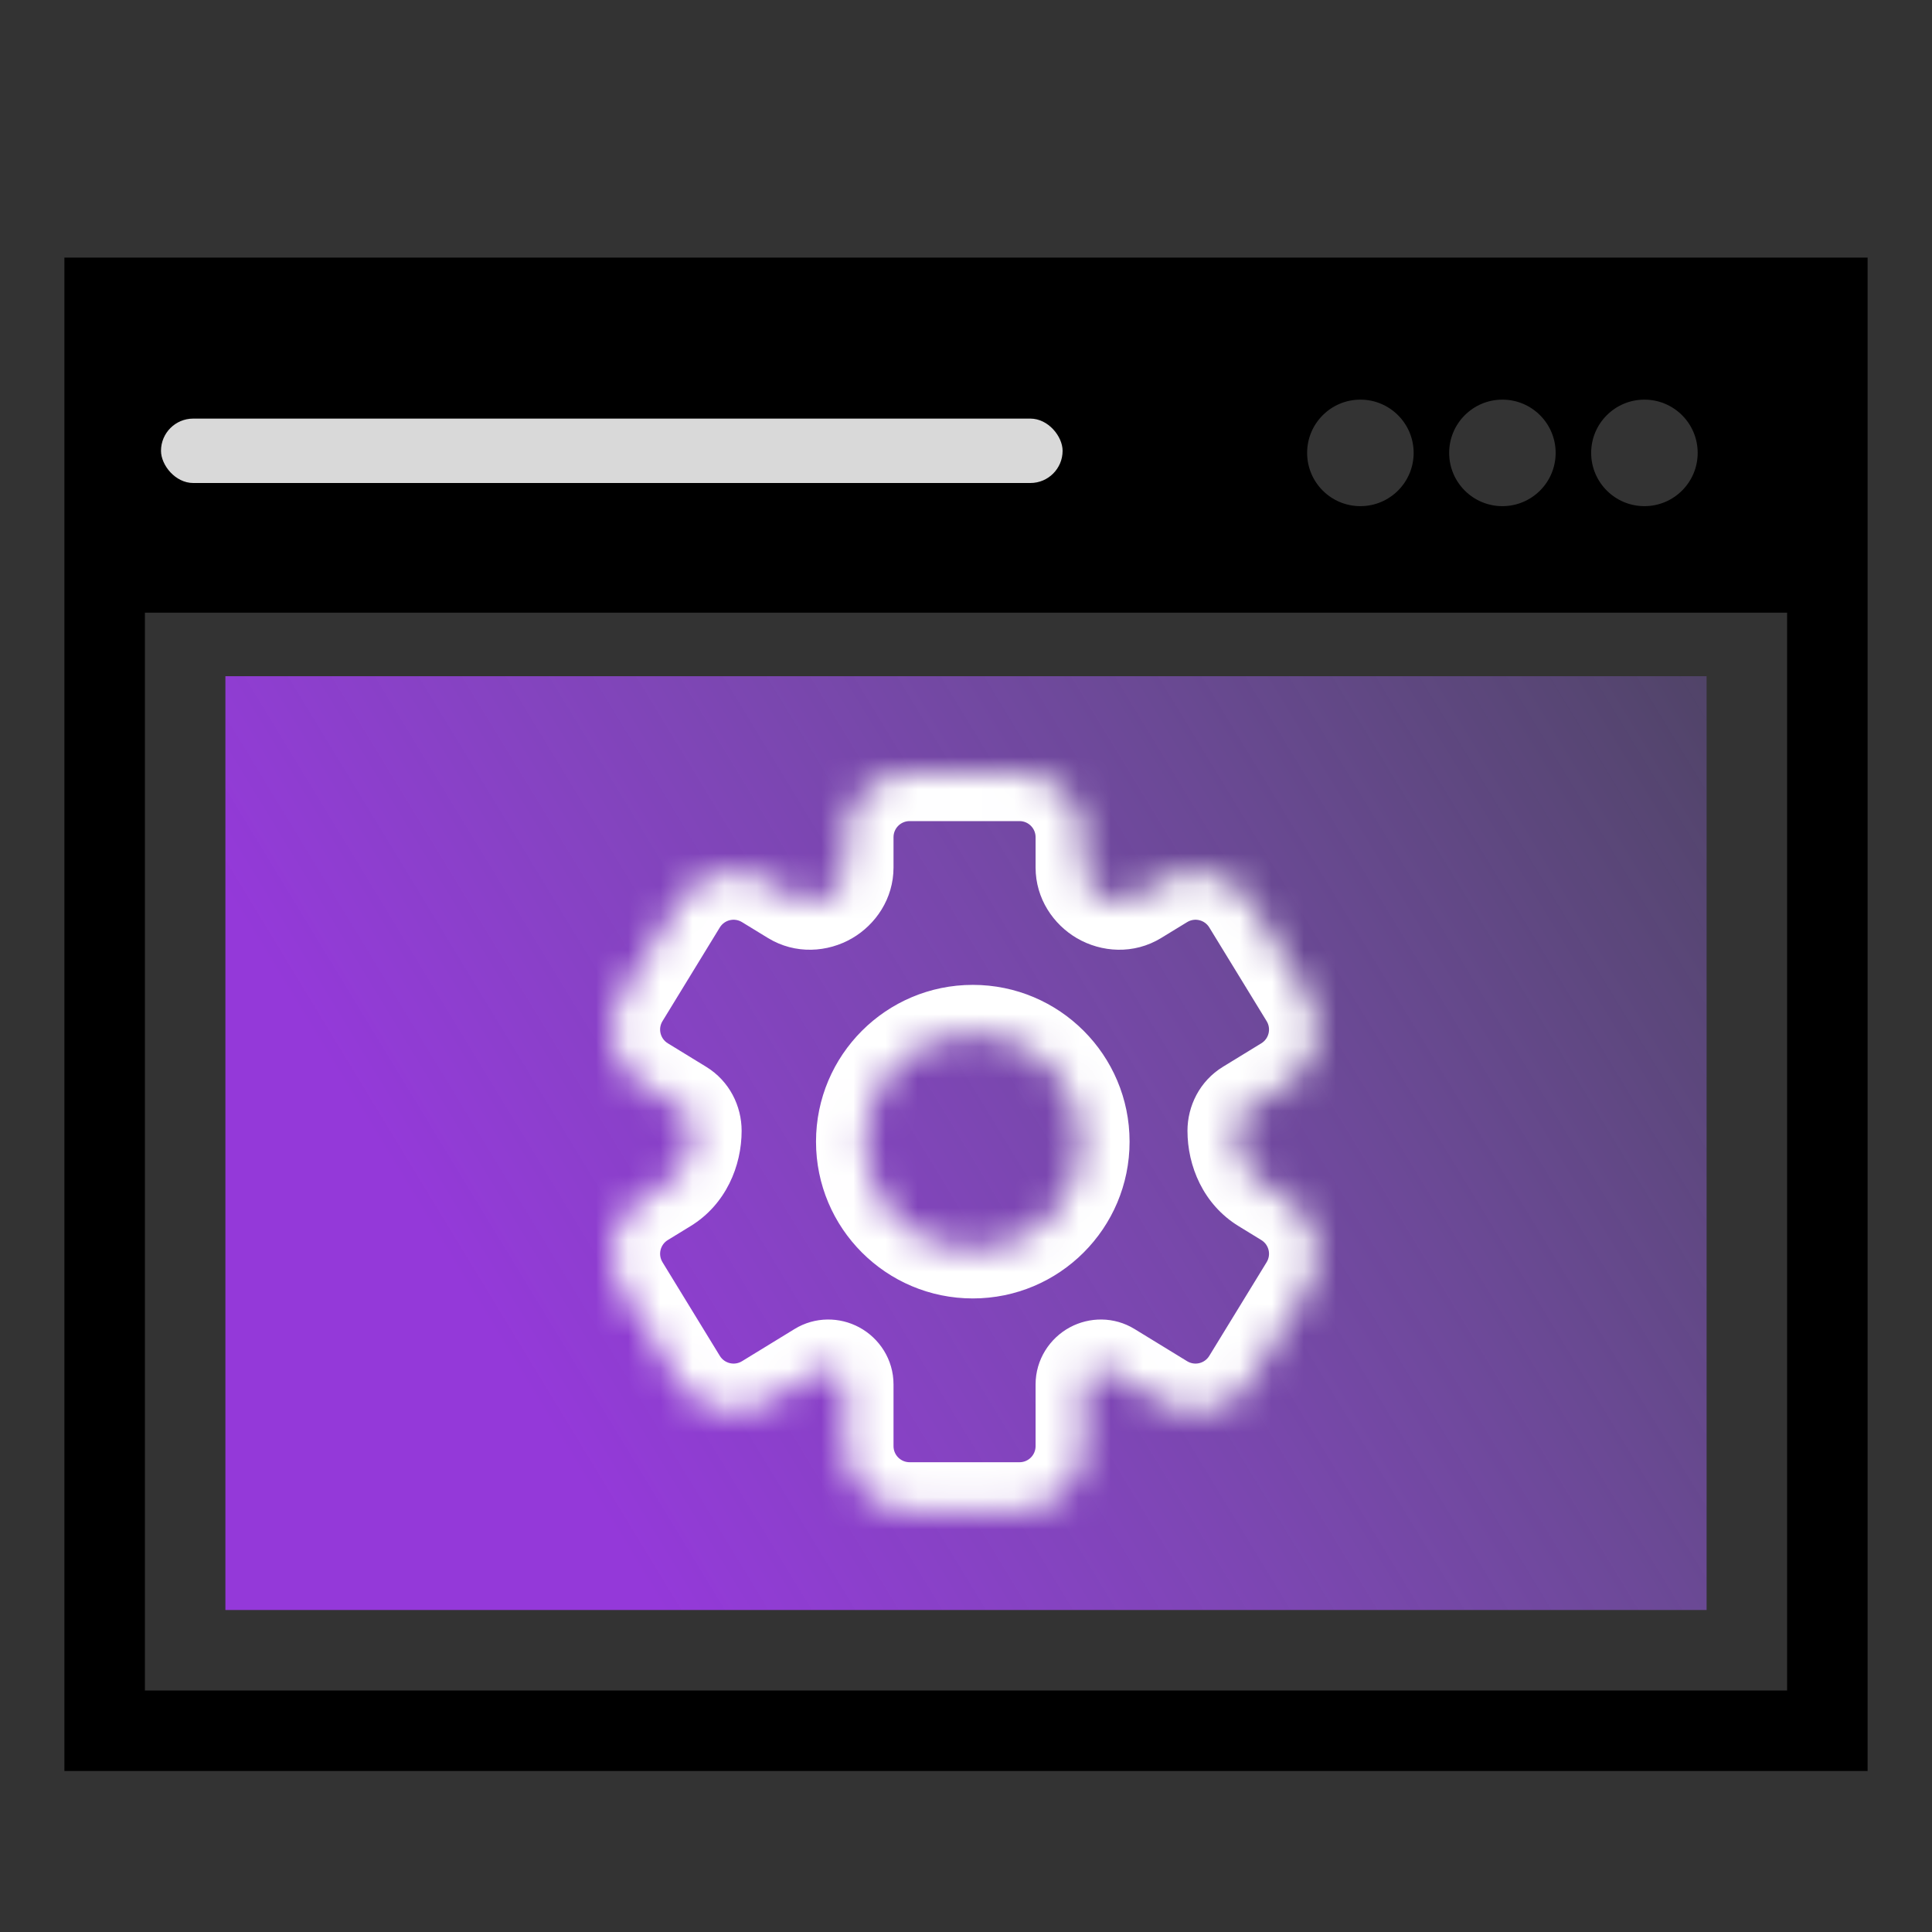
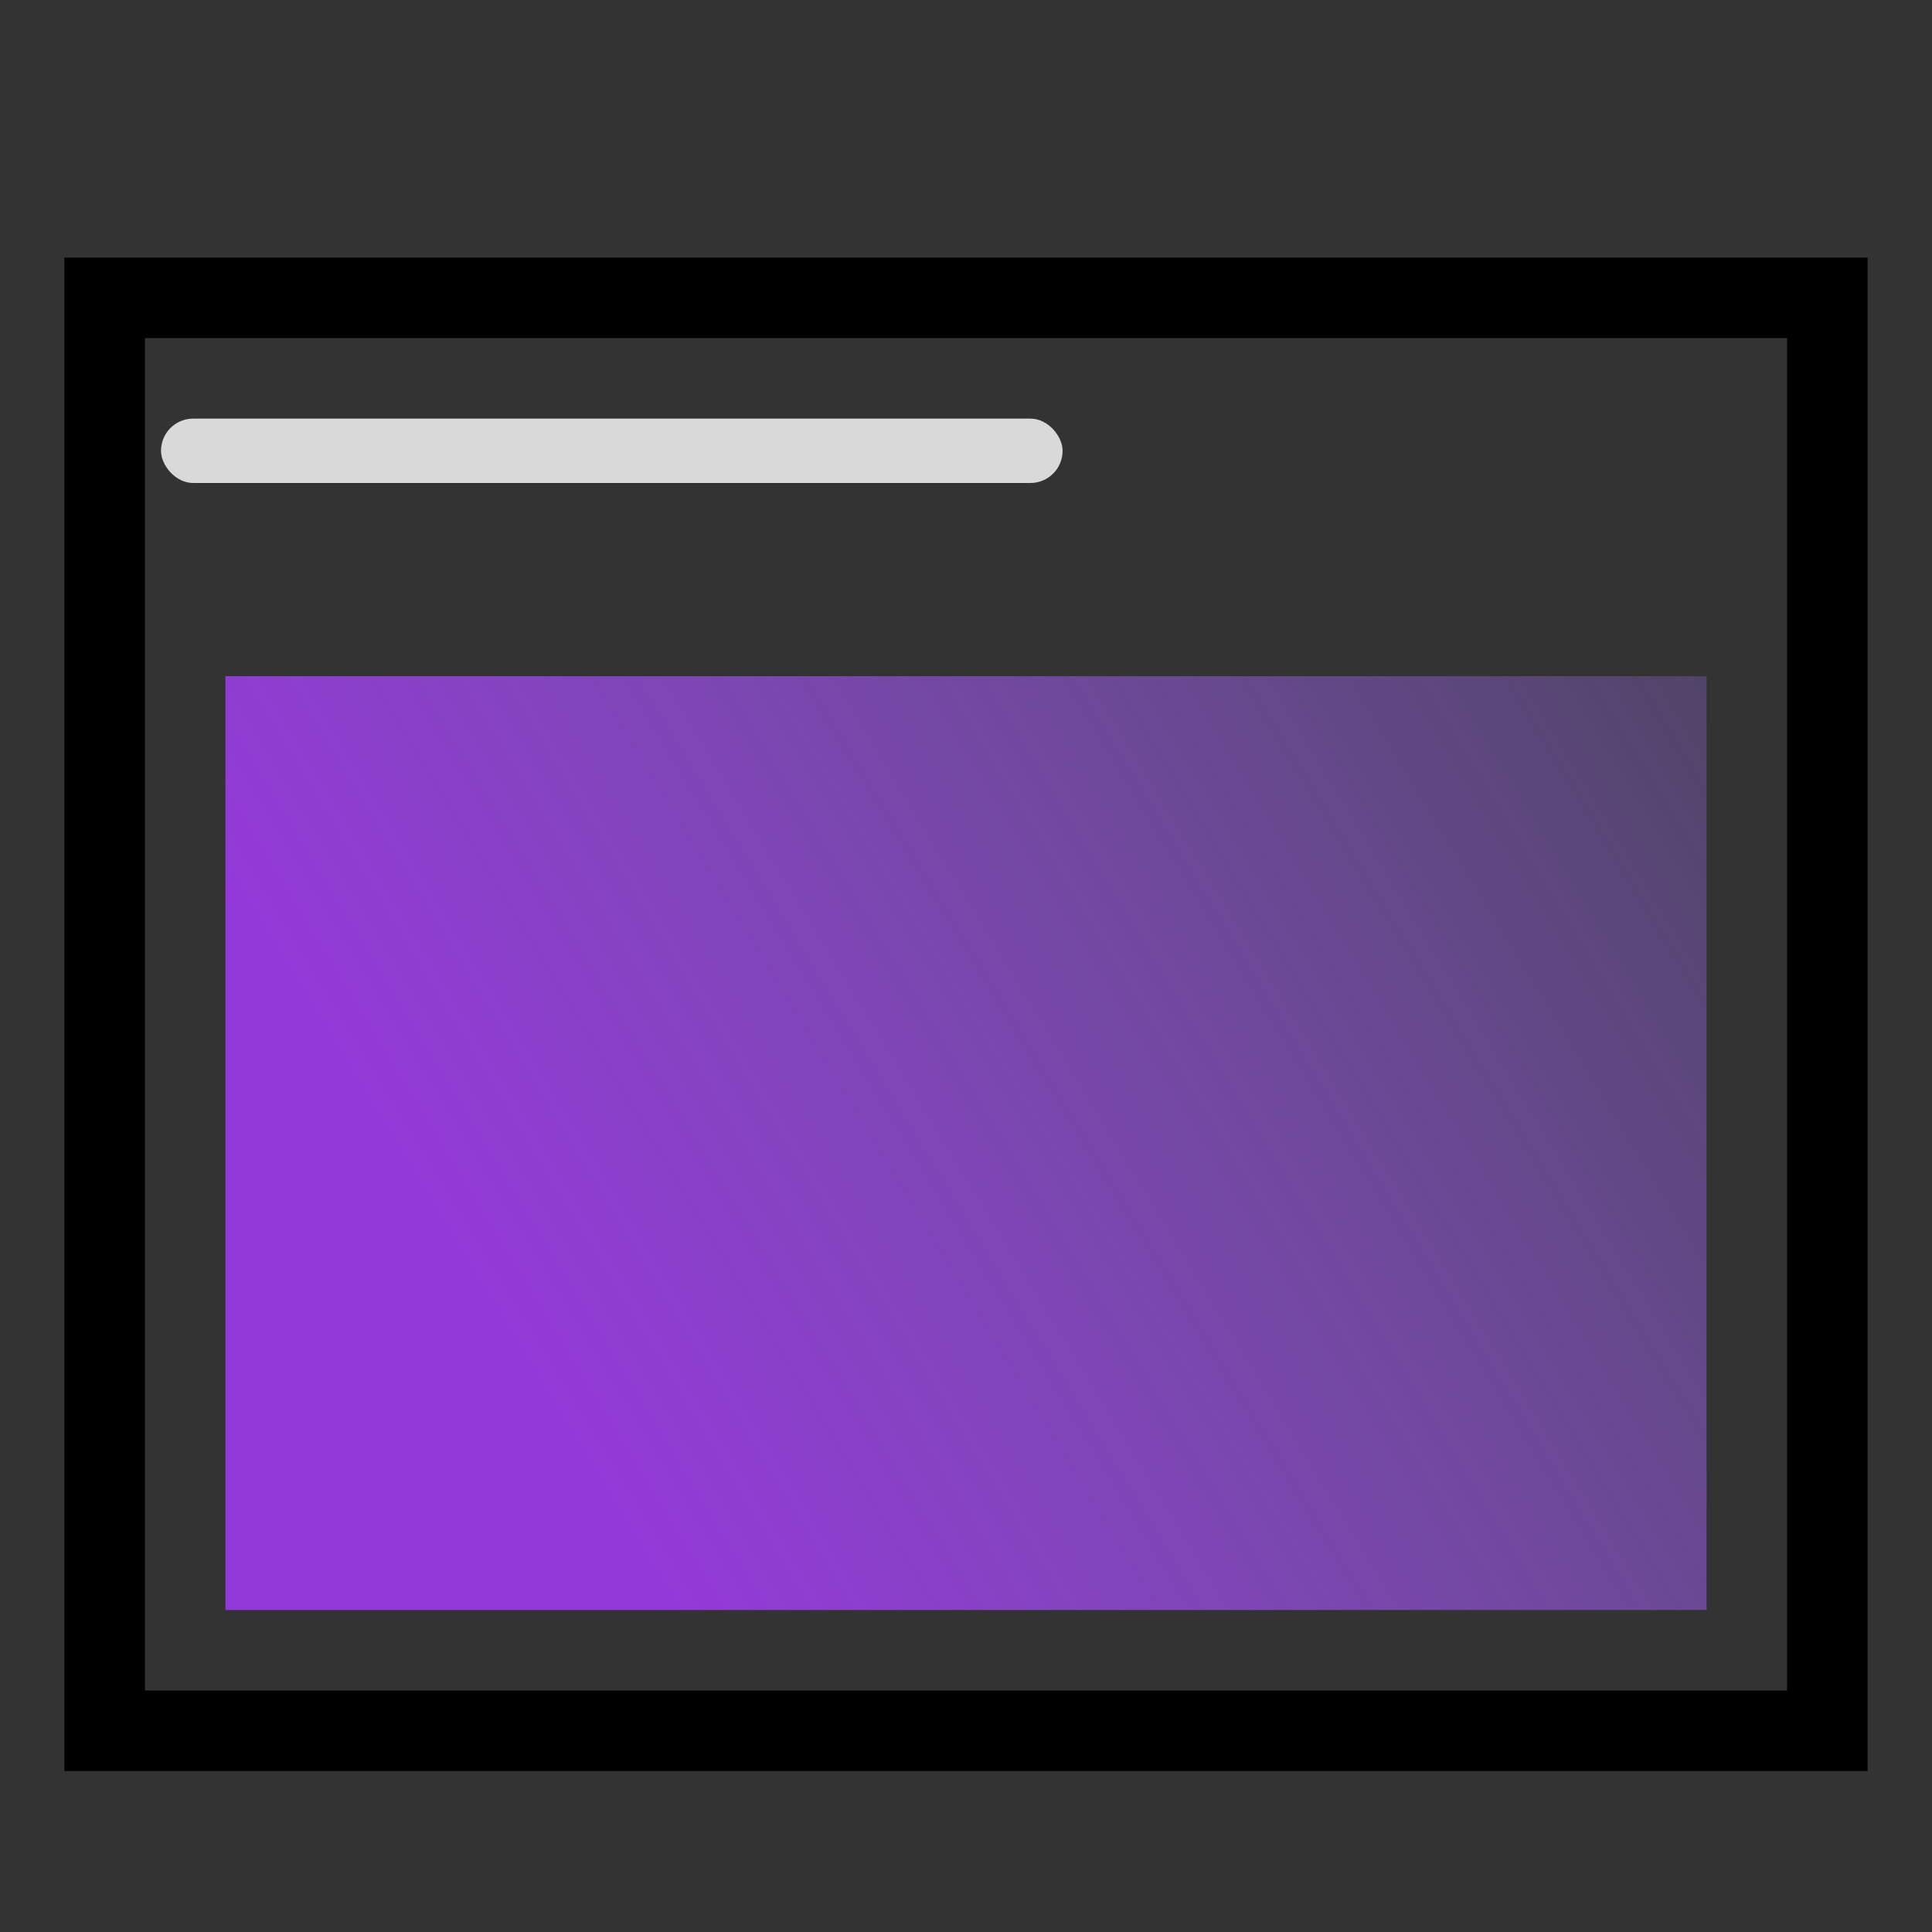
<svg xmlns="http://www.w3.org/2000/svg" width="60" height="60" viewBox="0 0 60 60" fill="none">
  <rect x="0" y="0" width="60" height="60" fill="#333333" stroke="none" />
  <path d="M7 21H53V50H7V21Z" fill="url(#paint0_linear_3000_3337)" />
  <rect x="3.25" y="9.25" width="53.5" height="44.5" stroke="black" stroke-width="2.5" />
-   <path fill-rule="evenodd" clip-rule="evenodd" d="M4.205 10.206H56.031V19.027H4.205V10.206ZM51.069 15.719C50.156 15.719 49.415 14.978 49.415 14.065C49.415 13.152 50.156 12.411 51.069 12.411C51.983 12.411 52.723 13.152 52.723 14.065C52.723 14.978 51.983 15.719 51.069 15.719ZM46.658 15.719C45.745 15.719 45.005 14.979 45.005 14.065C45.005 13.152 45.745 12.411 46.658 12.411C47.572 12.411 48.312 13.152 48.312 14.065C48.312 14.979 47.572 15.719 46.658 15.719ZM40.594 14.065C40.594 14.979 41.334 15.719 42.248 15.719C43.161 15.719 43.902 14.979 43.902 14.065C43.902 13.152 43.161 12.411 42.248 12.411C41.334 12.411 40.594 13.152 40.594 14.065Z" fill="black" />
  <mask id="path-4-inside-1_3000_3337" fill="white">
-     <path fill-rule="evenodd" clip-rule="evenodd" d="M26.249 26C26.249 24.895 27.145 24 28.249 24H31.662C32.766 24 33.661 24.895 33.661 26V26.942C33.661 27.316 33.878 27.653 34.2 27.841C34.535 28.037 34.95 28.052 35.28 27.85L36.085 27.358C37.027 26.781 38.258 27.077 38.835 28.019L40.616 30.93C41.193 31.872 40.897 33.103 39.955 33.679L38.763 34.409C38.518 34.559 38.378 34.831 38.378 35.118C38.378 35.792 38.677 36.449 39.251 36.8L39.955 37.231C40.897 37.808 41.193 39.039 40.616 39.981L38.834 42.891C38.258 43.834 37.027 44.13 36.085 43.553L34.45 42.553C34.294 42.457 34.099 42.456 33.937 42.542C33.77 42.632 33.661 42.804 33.661 42.994V44.911C33.661 46.015 32.766 46.911 31.662 46.911H28.249C27.145 46.911 26.249 46.015 26.249 44.911V42.994C26.249 42.804 26.14 42.632 25.973 42.542C25.812 42.456 25.617 42.457 25.46 42.552L23.826 43.553C22.884 44.13 21.653 43.834 21.076 42.891L19.295 39.981C18.718 39.039 19.014 37.808 19.956 37.231L20.66 36.8C21.234 36.449 21.532 35.792 21.532 35.118C21.532 34.831 21.392 34.559 21.147 34.409L19.956 33.679C19.014 33.103 18.718 31.872 19.294 30.93L21.076 28.019C21.653 27.077 22.884 26.781 23.826 27.358L24.63 27.85C24.961 28.052 25.376 28.037 25.71 27.841C26.033 27.653 26.249 27.316 26.249 26.942V26ZM30.211 38.824C32.072 38.824 33.58 37.316 33.58 35.455C33.58 33.594 32.072 32.086 30.211 32.086C28.35 32.086 26.842 33.594 26.842 35.455C26.842 37.316 28.35 38.824 30.211 38.824Z" />
-   </mask>
+     </mask>
  <path d="M34.2 27.841L33.443 29.136L33.443 29.136L34.2 27.841ZM35.28 27.85L34.497 26.571L34.497 26.571L35.28 27.85ZM36.085 27.358L35.301 26.078L35.301 26.078L36.085 27.358ZM38.835 28.019L40.114 27.236L40.114 27.236L38.835 28.019ZM40.616 30.93L41.895 30.146L41.895 30.146L40.616 30.93ZM39.955 33.679L39.172 32.4L39.172 32.4L39.955 33.679ZM38.763 34.409L39.547 35.688L39.547 35.688L38.763 34.409ZM39.251 36.8L40.034 35.521L40.034 35.521L39.251 36.8ZM39.955 37.231L39.171 38.511L39.171 38.511L39.955 37.231ZM40.616 39.981L41.895 40.764L41.895 40.764L40.616 39.981ZM38.834 42.891L40.114 43.675L40.114 43.675L38.834 42.891ZM36.085 43.553L35.301 44.832L35.301 44.832L36.085 43.553ZM34.45 42.553L35.233 41.273L35.233 41.273L34.45 42.553ZM33.937 42.542L33.227 41.221L33.227 41.221L33.937 42.542ZM25.973 42.542L25.263 43.864L25.263 43.864L25.973 42.542ZM25.46 42.552L26.244 43.832L26.244 43.832L25.46 42.552ZM23.826 43.553L23.043 42.274L23.043 42.274L23.826 43.553ZM21.076 42.891L19.797 43.675L19.797 43.675L21.076 42.891ZM19.295 39.981L18.015 40.764L18.015 40.764L19.295 39.981ZM19.956 37.231L20.739 38.511L20.739 38.511L19.956 37.231ZM20.66 36.8L19.877 35.521L19.877 35.521L20.66 36.8ZM21.147 34.409L20.364 35.688L20.364 35.688L21.147 34.409ZM19.956 33.679L20.739 32.4L20.739 32.4L19.956 33.679ZM19.294 30.93L18.015 30.146L18.015 30.146L19.294 30.93ZM21.076 28.019L19.797 27.236L19.797 27.236L21.076 28.019ZM23.826 27.358L23.043 28.637L23.043 28.637L23.826 27.358ZM24.63 27.85L23.847 29.129L23.847 29.129L24.63 27.85ZM25.71 27.841L26.468 29.136L26.468 29.136L25.71 27.841ZM28.249 22.5C26.316 22.5 24.749 24.067 24.749 26H27.749C27.749 25.724 27.973 25.5 28.249 25.5V22.5ZM31.662 22.5H28.249V25.5H31.662V22.5ZM35.161 26C35.161 24.067 33.594 22.5 31.662 22.5V25.5C31.938 25.5 32.161 25.724 32.161 26H35.161ZM35.161 26.942V26H32.161V26.942H35.161ZM34.957 26.547C35.04 26.595 35.161 26.722 35.161 26.942H32.161C32.161 27.909 32.716 28.711 33.443 29.136L34.957 26.547ZM34.497 26.571C34.689 26.453 34.869 26.495 34.957 26.547L33.443 29.136C34.201 29.579 35.211 29.652 36.063 29.129L34.497 26.571ZM35.301 26.078L34.497 26.571L36.063 29.129L36.868 28.637L35.301 26.078ZM40.114 27.236C39.105 25.587 36.95 25.069 35.301 26.078L36.868 28.637C37.103 28.493 37.411 28.567 37.555 28.802L40.114 27.236ZM41.895 30.146L40.114 27.236L37.555 28.802L39.337 31.713L41.895 30.146ZM40.738 34.959C42.386 33.95 42.905 31.795 41.895 30.146L39.337 31.713C39.481 31.948 39.407 32.256 39.172 32.4L40.738 34.959ZM39.547 35.688L40.738 34.959L39.172 32.4L37.98 33.13L39.547 35.688ZM39.878 35.118C39.878 35.307 39.785 35.542 39.547 35.688L37.98 33.13C37.252 33.575 36.878 34.355 36.878 35.118H39.878ZM40.034 35.521C40.009 35.506 39.974 35.475 39.941 35.409C39.906 35.338 39.878 35.238 39.878 35.118H36.878C36.878 36.202 37.361 37.402 38.468 38.08L40.034 35.521ZM40.738 35.952L40.034 35.521L38.468 38.08L39.171 38.511L40.738 35.952ZM41.895 40.764C42.905 39.116 42.386 36.961 40.738 35.952L39.171 38.511C39.407 38.655 39.481 38.962 39.337 39.198L41.895 40.764ZM40.114 43.675L41.895 40.764L39.337 39.198L37.555 42.108L40.114 43.675ZM35.301 44.832C36.95 45.842 39.105 45.323 40.114 43.675L37.555 42.108C37.411 42.344 37.103 42.418 36.868 42.274L35.301 44.832ZM33.667 43.832L35.301 44.832L36.868 42.274L35.233 41.273L33.667 43.832ZM34.648 43.864C34.364 44.016 33.99 44.029 33.667 43.832L35.233 41.273C34.598 40.884 33.833 40.895 33.227 41.221L34.648 43.864ZM35.161 42.994C35.161 43.388 34.938 43.707 34.648 43.864L33.227 41.221C32.602 41.557 32.161 42.221 32.161 42.994H35.161ZM35.161 44.911V42.994H32.161V44.911H35.161ZM31.662 48.411C33.594 48.411 35.161 46.844 35.161 44.911H32.161C32.161 45.187 31.938 45.411 31.662 45.411V48.411ZM28.249 48.411H31.662V45.411H28.249V48.411ZM24.749 44.911C24.749 46.844 26.316 48.411 28.249 48.411V45.411C27.973 45.411 27.749 45.187 27.749 44.911H24.749ZM24.749 42.994V44.911H27.749V42.994H24.749ZM25.263 43.864C24.972 43.707 24.749 43.388 24.749 42.994H27.749C27.749 42.22 27.308 41.557 26.683 41.221L25.263 43.864ZM26.244 43.832C25.921 44.029 25.546 44.016 25.263 43.864L26.683 41.221C26.078 40.895 25.312 40.884 24.677 41.273L26.244 43.832ZM24.609 44.832L26.244 43.832L24.677 41.273L23.043 42.274L24.609 44.832ZM19.797 43.675C20.806 45.323 22.961 45.842 24.609 44.832L23.043 42.274C22.808 42.418 22.5 42.344 22.355 42.108L19.797 43.675ZM18.015 40.764L19.797 43.675L22.355 42.108L20.574 39.198L18.015 40.764ZM19.173 35.952C17.524 36.961 17.006 39.116 18.015 40.764L20.574 39.198C20.43 38.962 20.504 38.655 20.739 38.511L19.173 35.952ZM19.877 35.521L19.173 35.952L20.739 38.511L21.443 38.08L19.877 35.521ZM20.032 35.118C20.032 35.238 20.005 35.338 19.97 35.409C19.937 35.475 19.902 35.506 19.877 35.521L21.443 38.08C22.55 37.402 23.032 36.202 23.032 35.118H20.032ZM20.364 35.688C20.126 35.542 20.032 35.307 20.032 35.118H23.032C23.032 34.355 22.659 33.575 21.93 33.13L20.364 35.688ZM19.173 34.959L20.364 35.688L21.93 33.13L20.739 32.4L19.173 34.959ZM18.015 30.146C17.006 31.795 17.524 33.95 19.173 34.959L20.739 32.4C20.504 32.256 20.43 31.948 20.574 31.713L18.015 30.146ZM19.797 27.236L18.015 30.146L20.574 31.713L22.355 28.802L19.797 27.236ZM24.609 26.078C22.961 25.069 20.806 25.587 19.797 27.236L22.355 28.802C22.5 28.567 22.807 28.493 23.043 28.637L24.609 26.078ZM25.414 26.571L24.609 26.078L23.043 28.637L23.847 29.129L25.414 26.571ZM24.953 26.547C25.042 26.495 25.221 26.453 25.414 26.571L23.847 29.129C24.7 29.652 25.71 29.579 26.468 29.136L24.953 26.547ZM24.749 26.942C24.749 26.722 24.871 26.595 24.953 26.547L26.468 29.136C27.195 28.711 27.749 27.909 27.749 26.942H24.749ZM24.749 26V26.942H27.749V26H24.749ZM32.08 35.455C32.08 36.488 31.243 37.324 30.211 37.324V40.324C32.9 40.324 35.08 38.144 35.08 35.455H32.08ZM30.211 33.586C31.243 33.586 32.08 34.423 32.08 35.455H35.08C35.08 32.766 32.9 30.586 30.211 30.586V33.586ZM28.342 35.455C28.342 34.423 29.179 33.586 30.211 33.586V30.586C27.522 30.586 25.342 32.766 25.342 35.455H28.342ZM30.211 37.324C29.179 37.324 28.342 36.488 28.342 35.455H25.342C25.342 38.144 27.522 40.324 30.211 40.324V37.324Z" fill="white" mask="url(#path-4-inside-1_3000_3337)" />
  <rect x="5" y="13" width="28" height="2" rx="1" fill="#D9D9D9" />
  <defs>
    <linearGradient id="paint0_linear_3000_3337" x1="17.854" y1="45.671" x2="68.179" y2="15.077" gradientUnits="userSpaceOnUse">
      <stop stop-color="#9439D9" />
      <stop offset="1" stop-color="#A484FF" stop-opacity="0" />
    </linearGradient>
  </defs>
</svg>